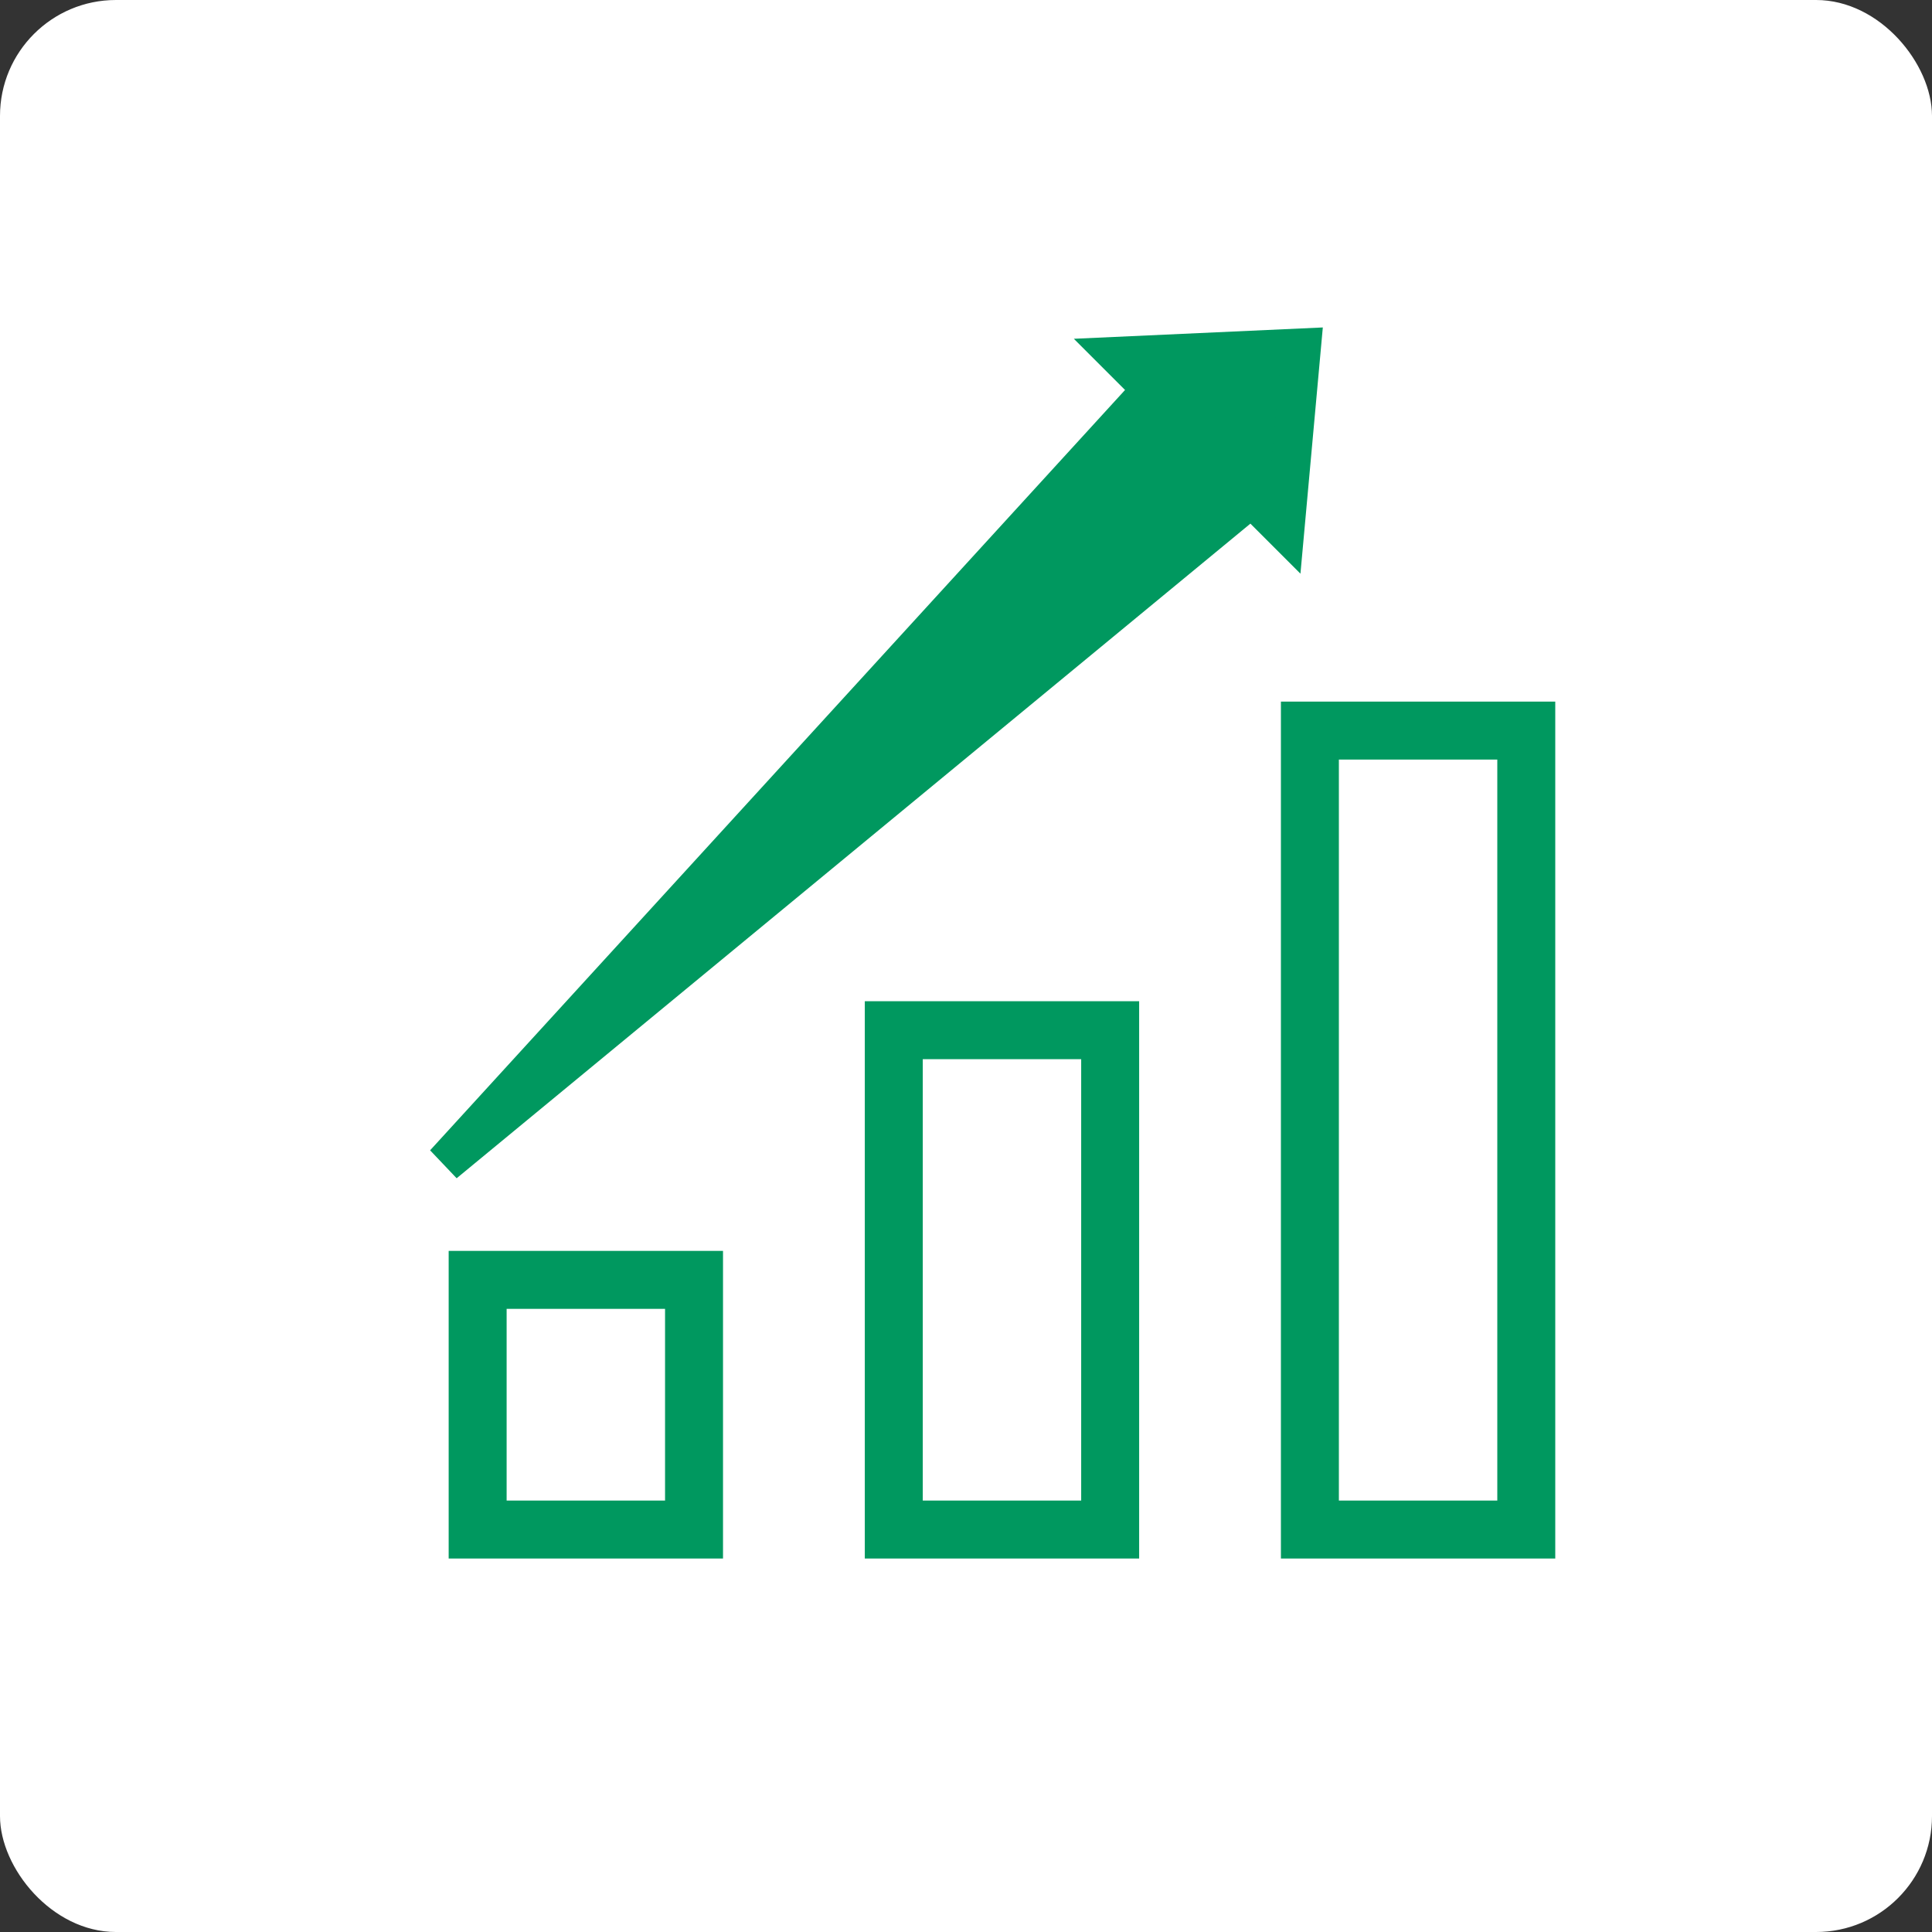
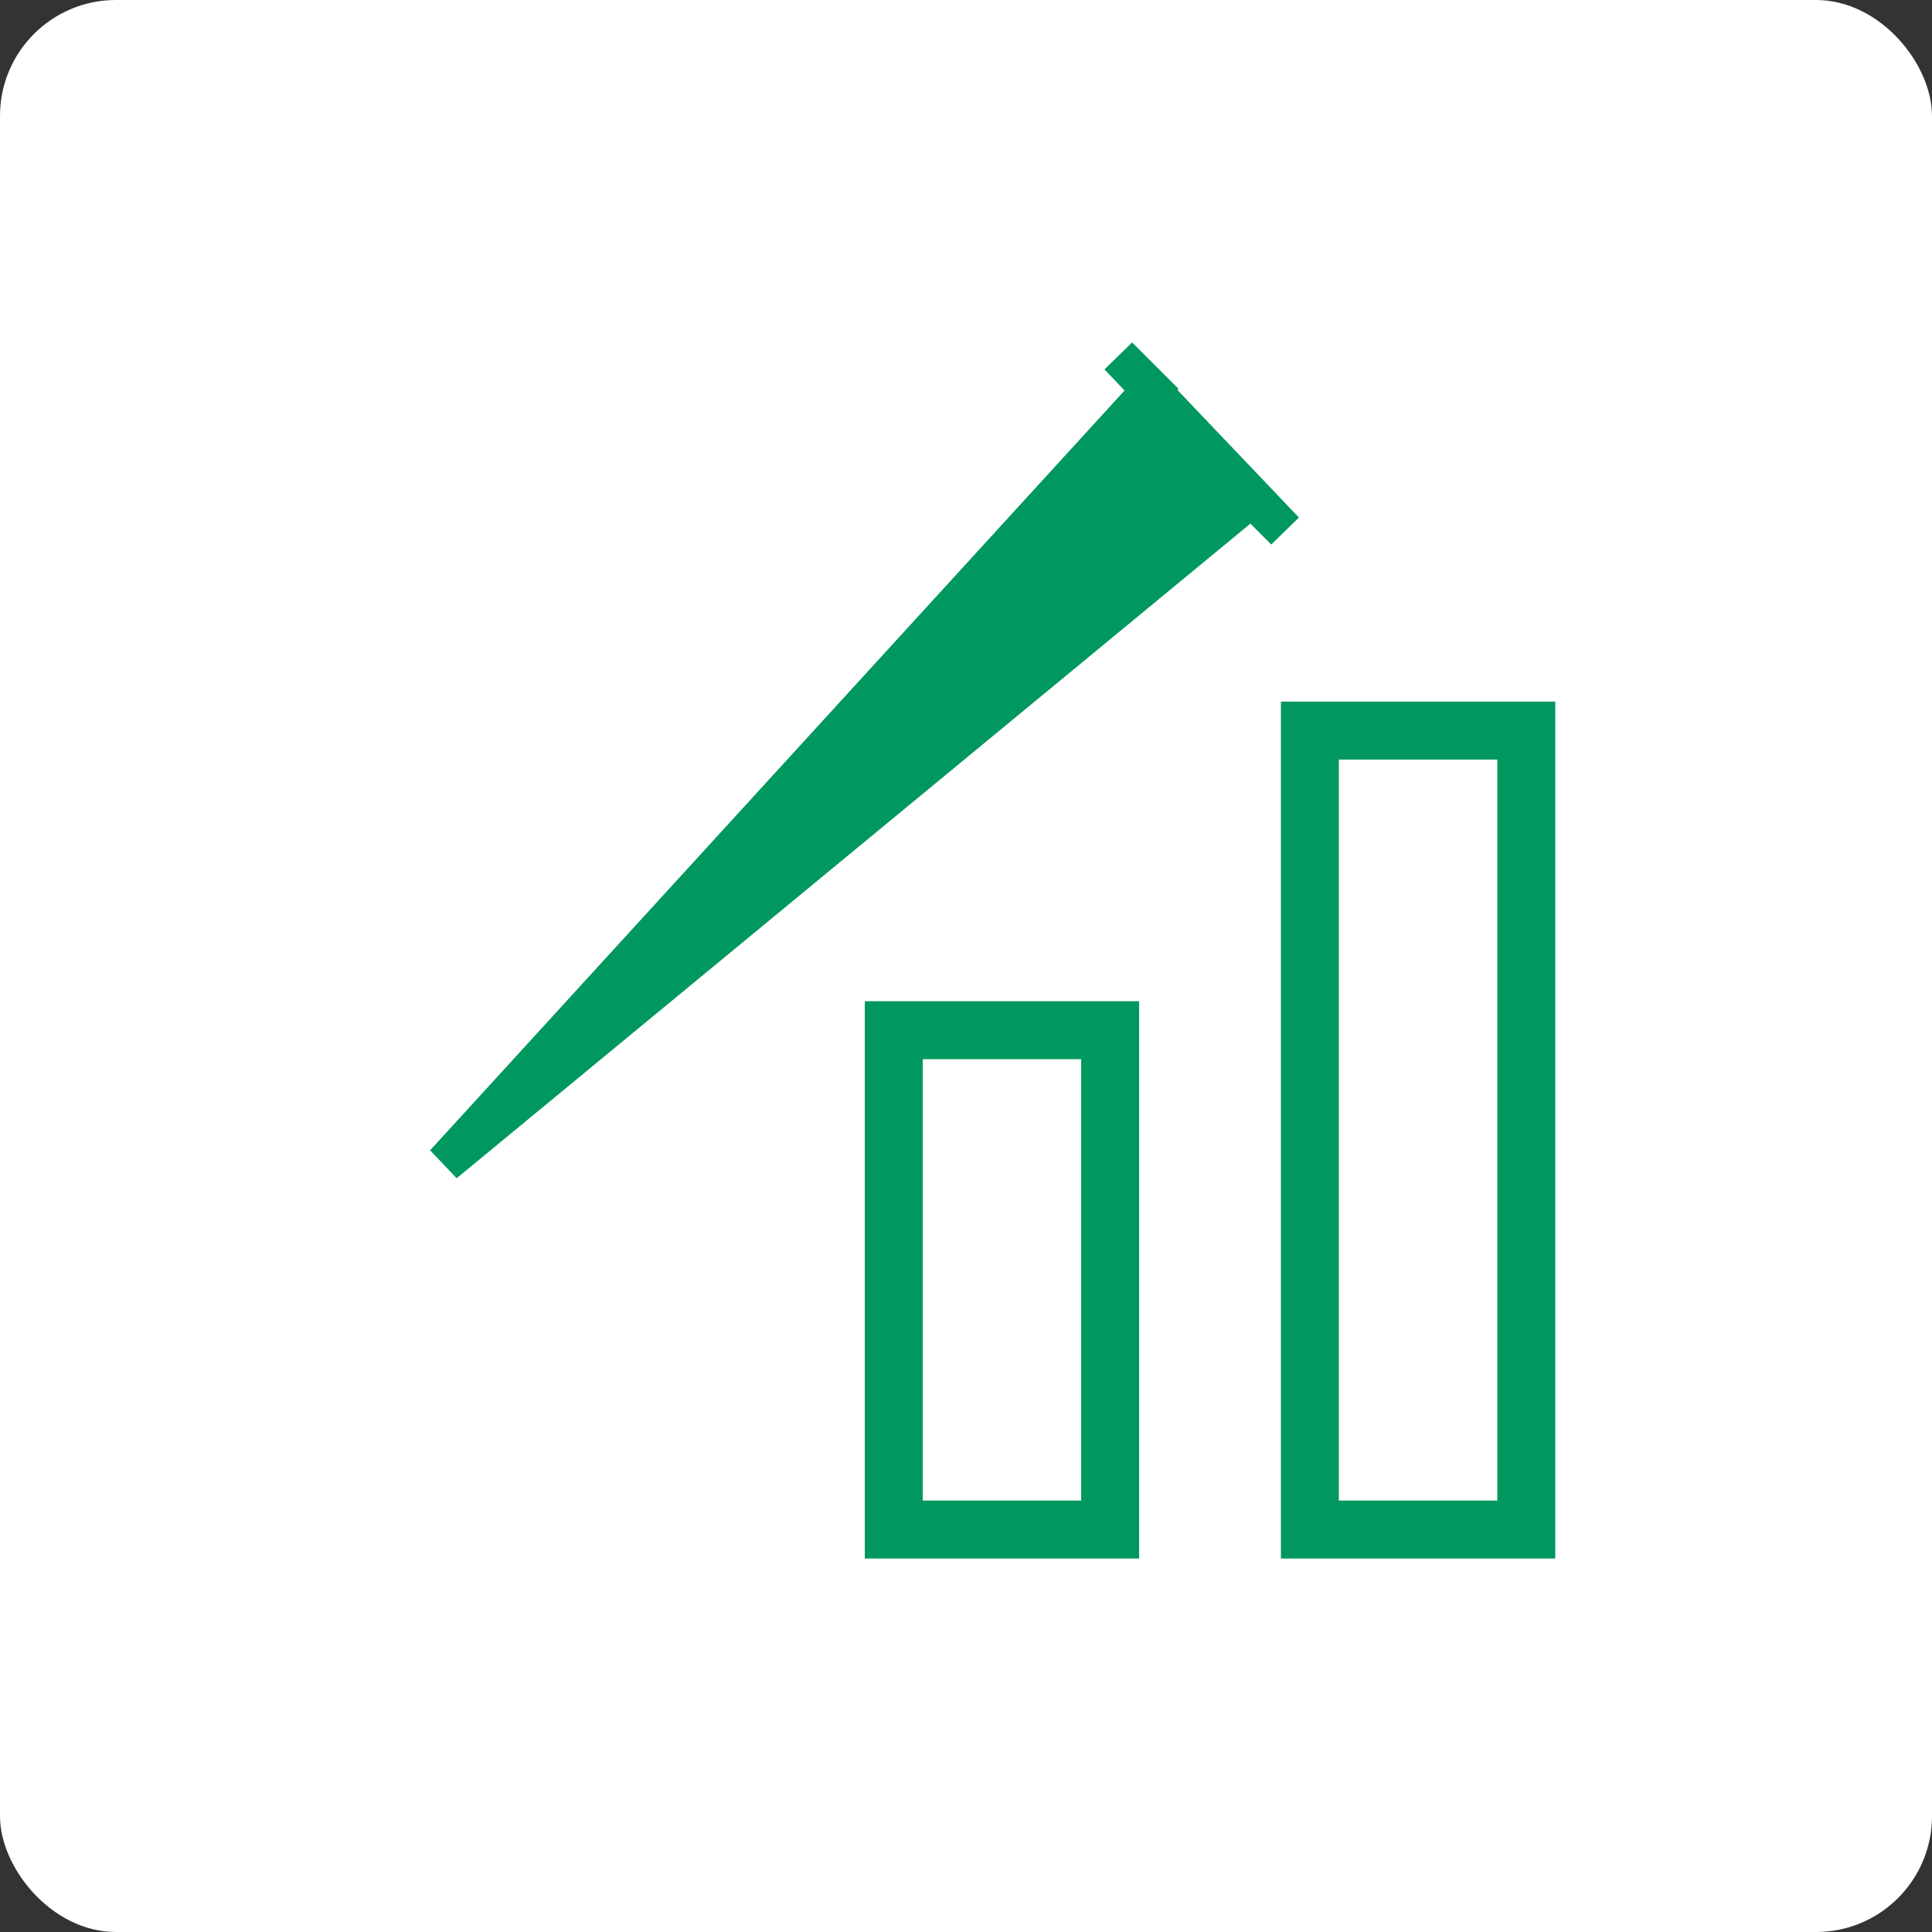
<svg xmlns="http://www.w3.org/2000/svg" width="100" height="100" viewBox="0 0 100 100" fill="none">
  <rect x="0" y="0" width="100" height="100" fill="#333333" stroke="none" />
  <rect width="100" height="100" rx="6" fill="white" />
-   <rect x="24.723" y="66.246" width="11.2" height="12.923" stroke="#00985F" stroke-width="3" />
  <rect x="46.262" y="53.323" width="11.2" height="25.846" stroke="#00985F" stroke-width="3" />
  <rect x="67.8" y="37.815" width="11.2" height="41.354" stroke="#00985F" stroke-width="3" />
-   <path d="M23 60.215L59.615 20.154L57.892 18.431L67.369 18L66.508 27.477L64.785 25.754L23 60.215Z" fill="#00985F" stroke="#00985F" stroke-width="2" />
+   <path d="M23 60.215L59.615 20.154L57.892 18.431L66.508 27.477L64.785 25.754L23 60.215Z" fill="#00985F" stroke="#00985F" stroke-width="2" />
</svg>